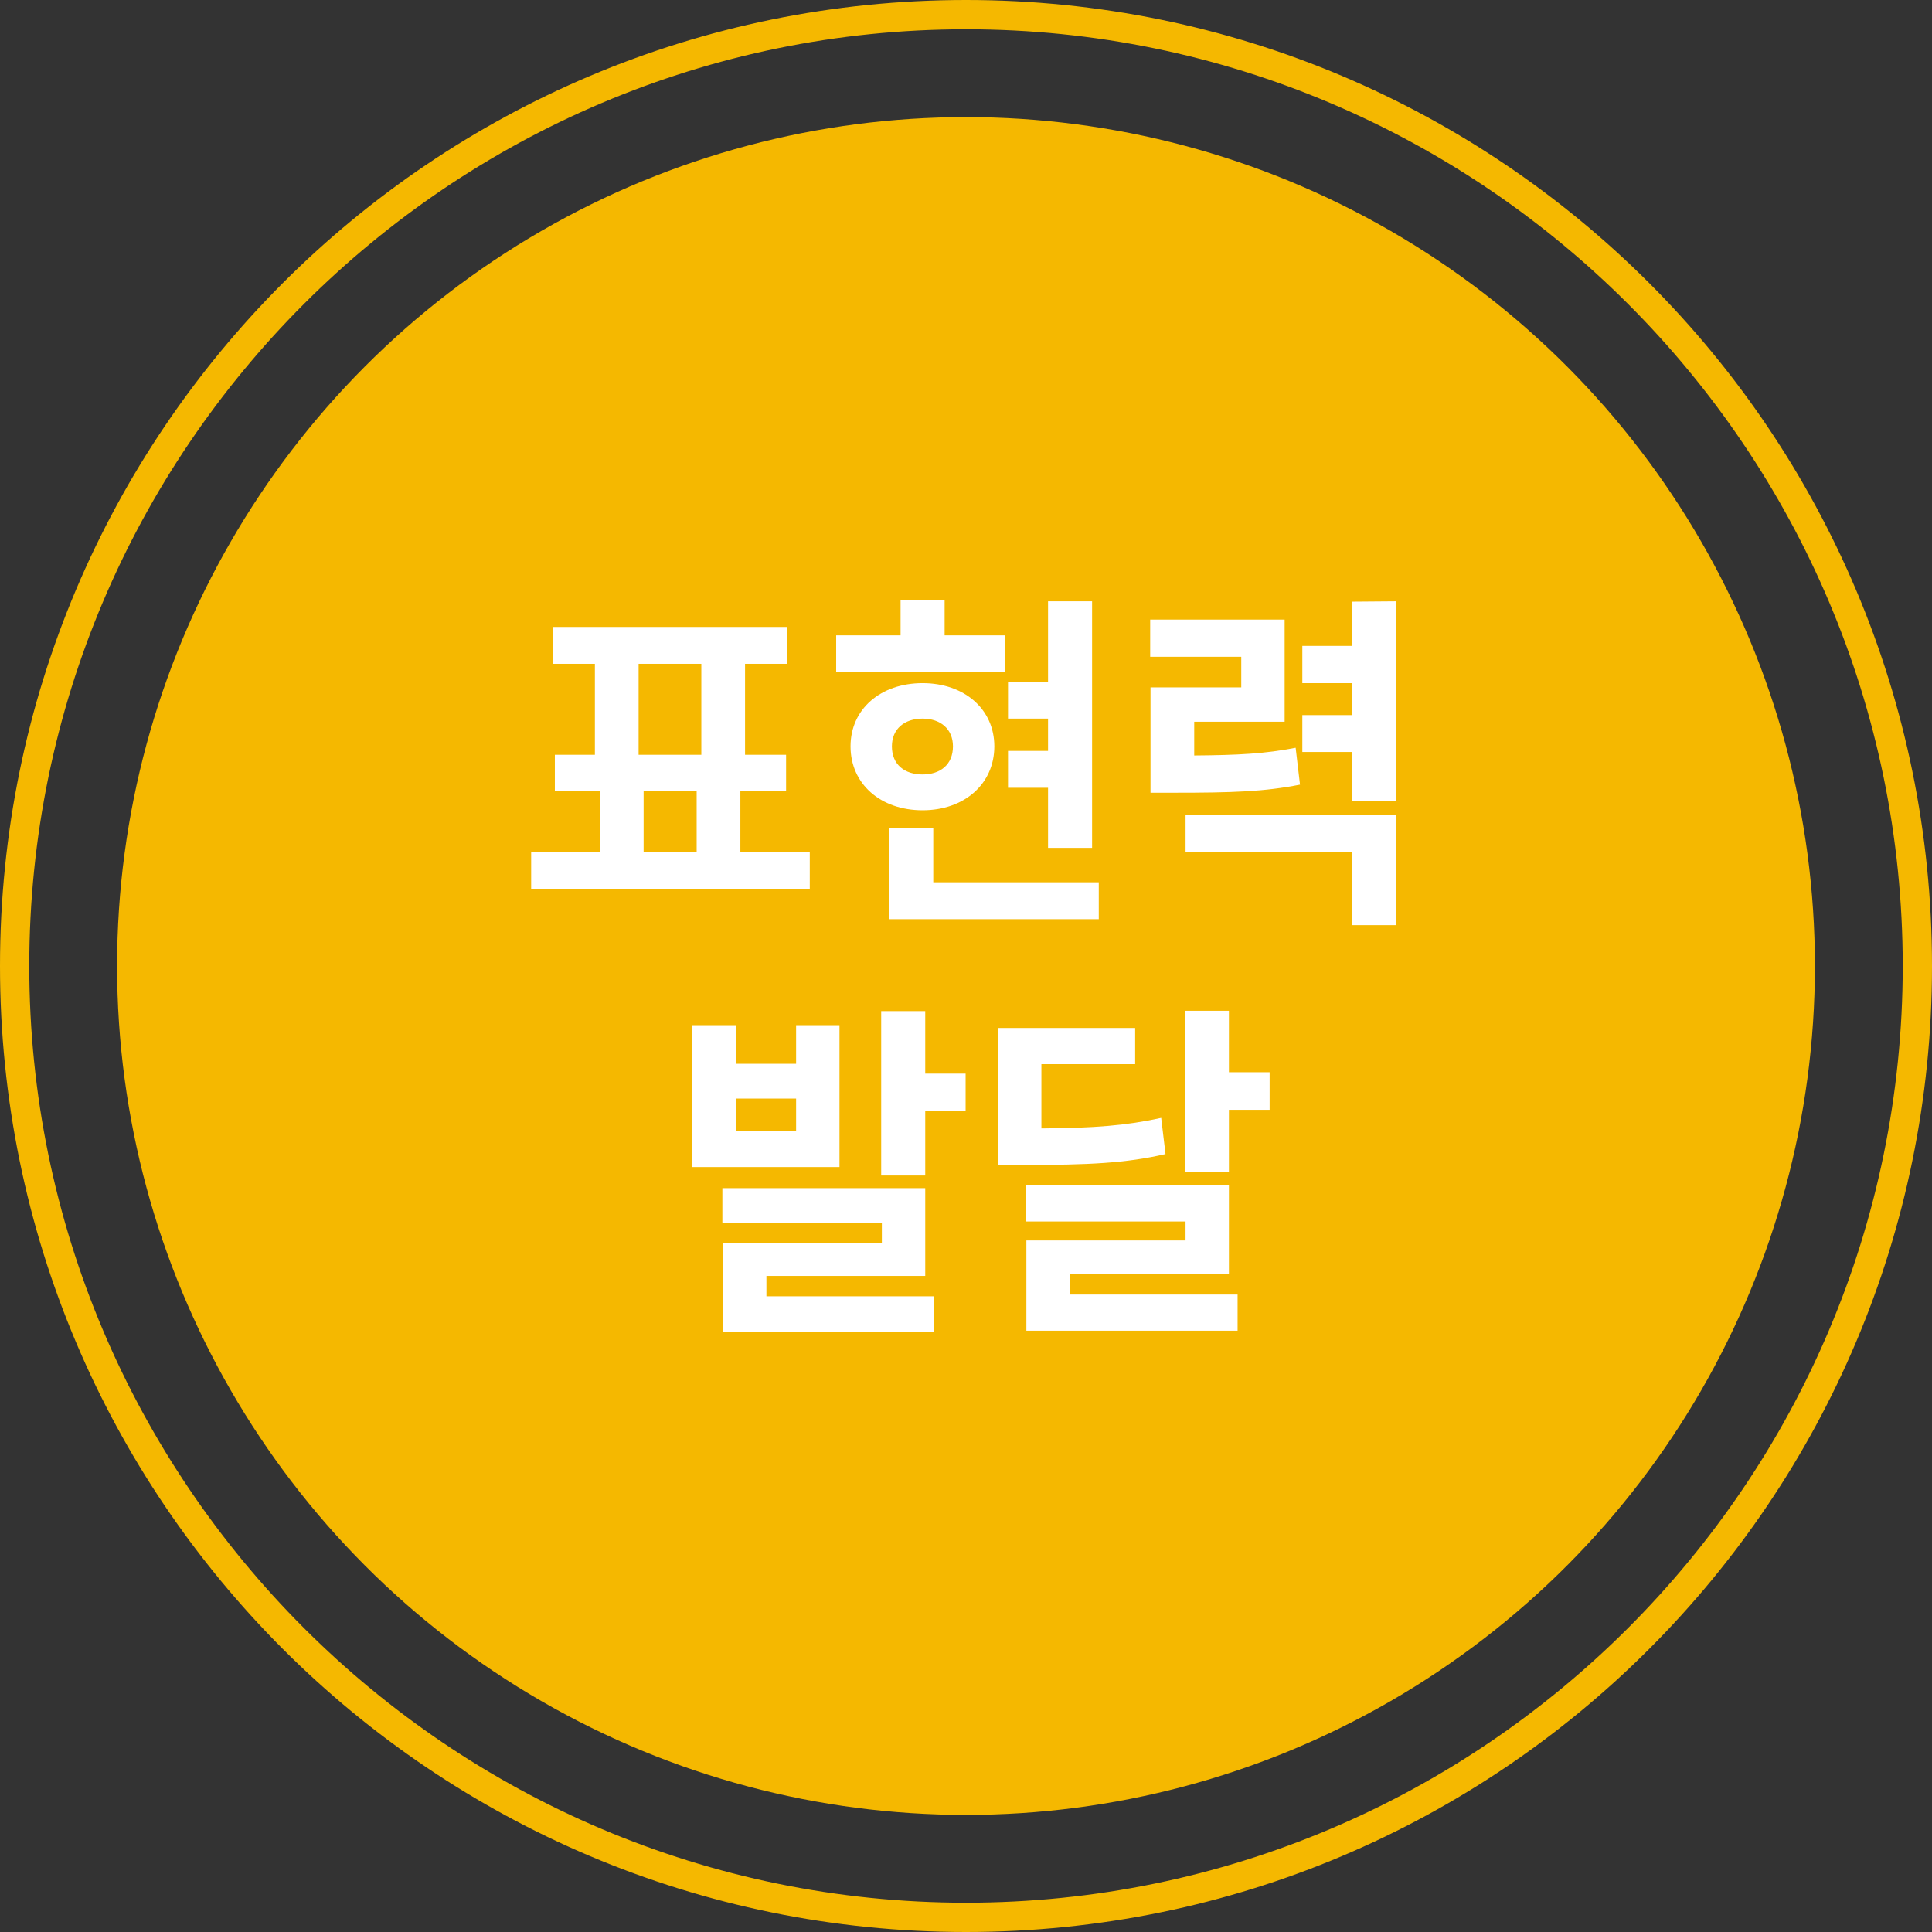
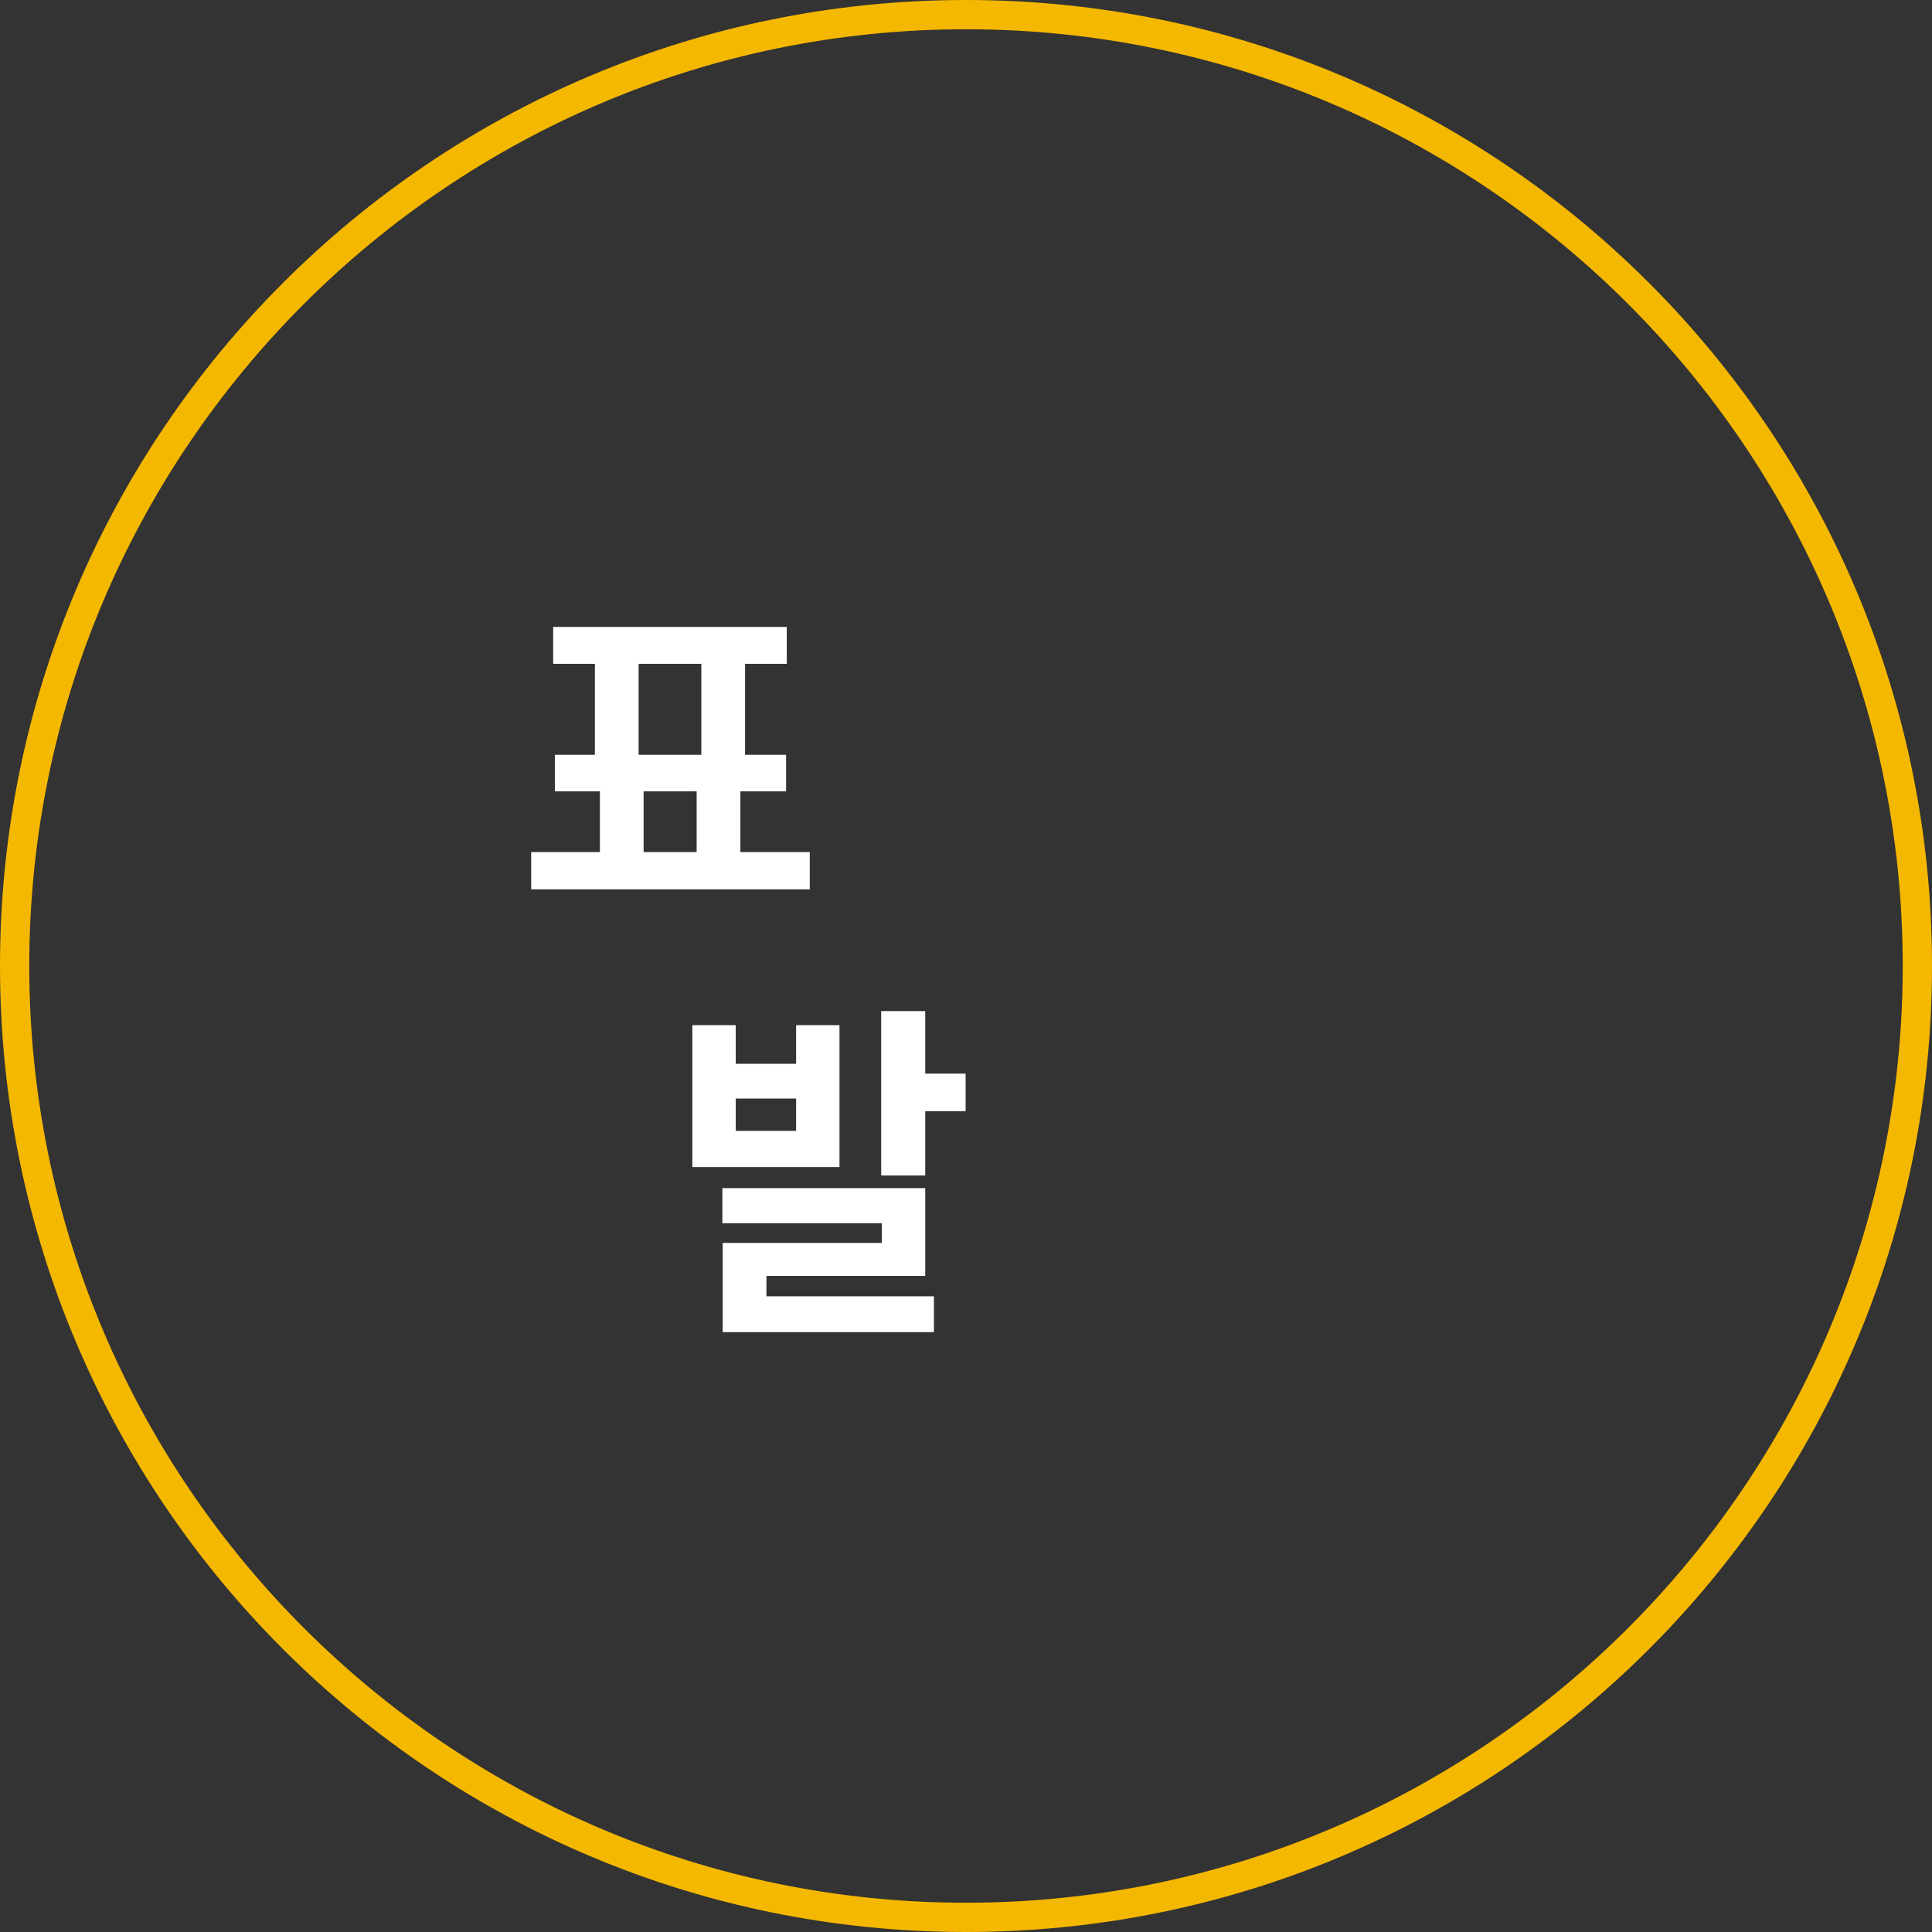
<svg xmlns="http://www.w3.org/2000/svg" version="1.1" id="Layer_1" x="0px" y="0px" width="198px" height="198px" viewBox="0 0 198 198" enable-background="new 0 0 198 198" xml:space="preserve">
  <rect x="0" y="0" width="198" height="198" fill="#333333" stroke="none" />
-   <circle fill="#F5B800" cx="99" cy="99" r="87" />
  <path fill="#F5B800" d="M99,3c52.935,0,96,43.065,96,96c0,52.935-43.065,96-96,96S3,151.935,3,99C3,46.065,46.065,3,99,3 M99,0  C44.324,0,0,44.324,0,99c0,54.678,44.324,99,99,99s99-44.322,99-99C198,44.324,153.676,0,99,0L99,0z" />
  <g>
    <path fill="#FFFFFF" d="M82.989,87.325v3.815H54.436v-3.815h7.044v-6.227h-4.616v-3.744h4.103v-9.323h-4.274v-3.78h23.937v3.78   h-4.274v9.323h4.206v3.744h-4.685v6.227H82.989z M65.447,77.354h6.429v-9.323h-6.429V77.354z M65.96,87.325h5.437v-6.227H65.96   V87.325z" />
-     <path fill="#FFFFFF" d="M102.963,68.823H85.695v-3.708h6.6v-3.6h4.514v3.6h6.154V68.823z M94.552,83.041   c-4.309,0-7.386-2.699-7.386-6.551c0-3.815,3.078-6.479,7.386-6.479c4.274,0,7.352,2.664,7.352,6.479   C101.903,80.342,98.826,83.041,94.552,83.041z M112.607,90.42V94.2H91.132v-9.359h4.514v5.58H112.607z M94.552,79.37   c1.812,0,3.111-1.008,3.111-2.879c0-1.8-1.299-2.844-3.111-2.844c-1.847,0-3.146,1.044-3.146,2.844   C91.406,78.362,92.705,79.37,94.552,79.37z M107.408,80.737h-4.103v-3.779h4.103v-3.312h-4.103v-3.78h4.103v-8.243h4.514v25.269   h-4.514V80.737z" />
-     <path fill="#FFFFFF" d="M133.23,80.414c-3.658,0.72-6.908,0.828-12.893,0.828h-2.428V70.443h9.301v-3.132h-9.334v-3.815h13.779   V73.97h-9.266v3.456c4.514-0.036,7.283-0.18,10.395-0.792L133.23,80.414z M121.502,83.545h21.543v11.267h-4.514v-7.487h-17.029   V83.545z M143.045,61.624v20.445h-4.514v-5.003h-5.063v-3.779h5.063v-3.276h-5.063v-3.815h5.063V61.66L143.045,61.624z" />
    <path fill="#FFFFFF" d="M86.035,119.605h-15.08v-14.542H75.4v3.959h6.189v-3.959h4.445V119.605z M78.546,132.852h17.166v3.672   H74.066v-9.143h16.311v-2.017H74.032v-3.599h20.791v8.998H78.546V132.852z M81.589,112.586H75.4v3.312h6.189V112.586z    M98.96,110.03v3.852h-4.138v6.588h-4.514v-16.847h4.514v6.407H98.96z" />
-     <path fill="#FFFFFF" d="M119.447,118.273c-4.068,0.937-7.865,1.116-14.566,1.116h-2.633v-14.038h14.088v3.707h-9.609v6.587   c5.404-0.035,8.686-0.287,12.277-1.079L119.447,118.273z M109.668,132.672h17.166v3.707h-21.646v-9.25H121.5v-1.944h-16.346v-3.743   h20.791v9.143h-16.277V132.672z M130.117,109.887v3.852h-4.172v6.335h-4.514v-16.485h4.514v6.299H130.117z" />
  </g>
</svg>